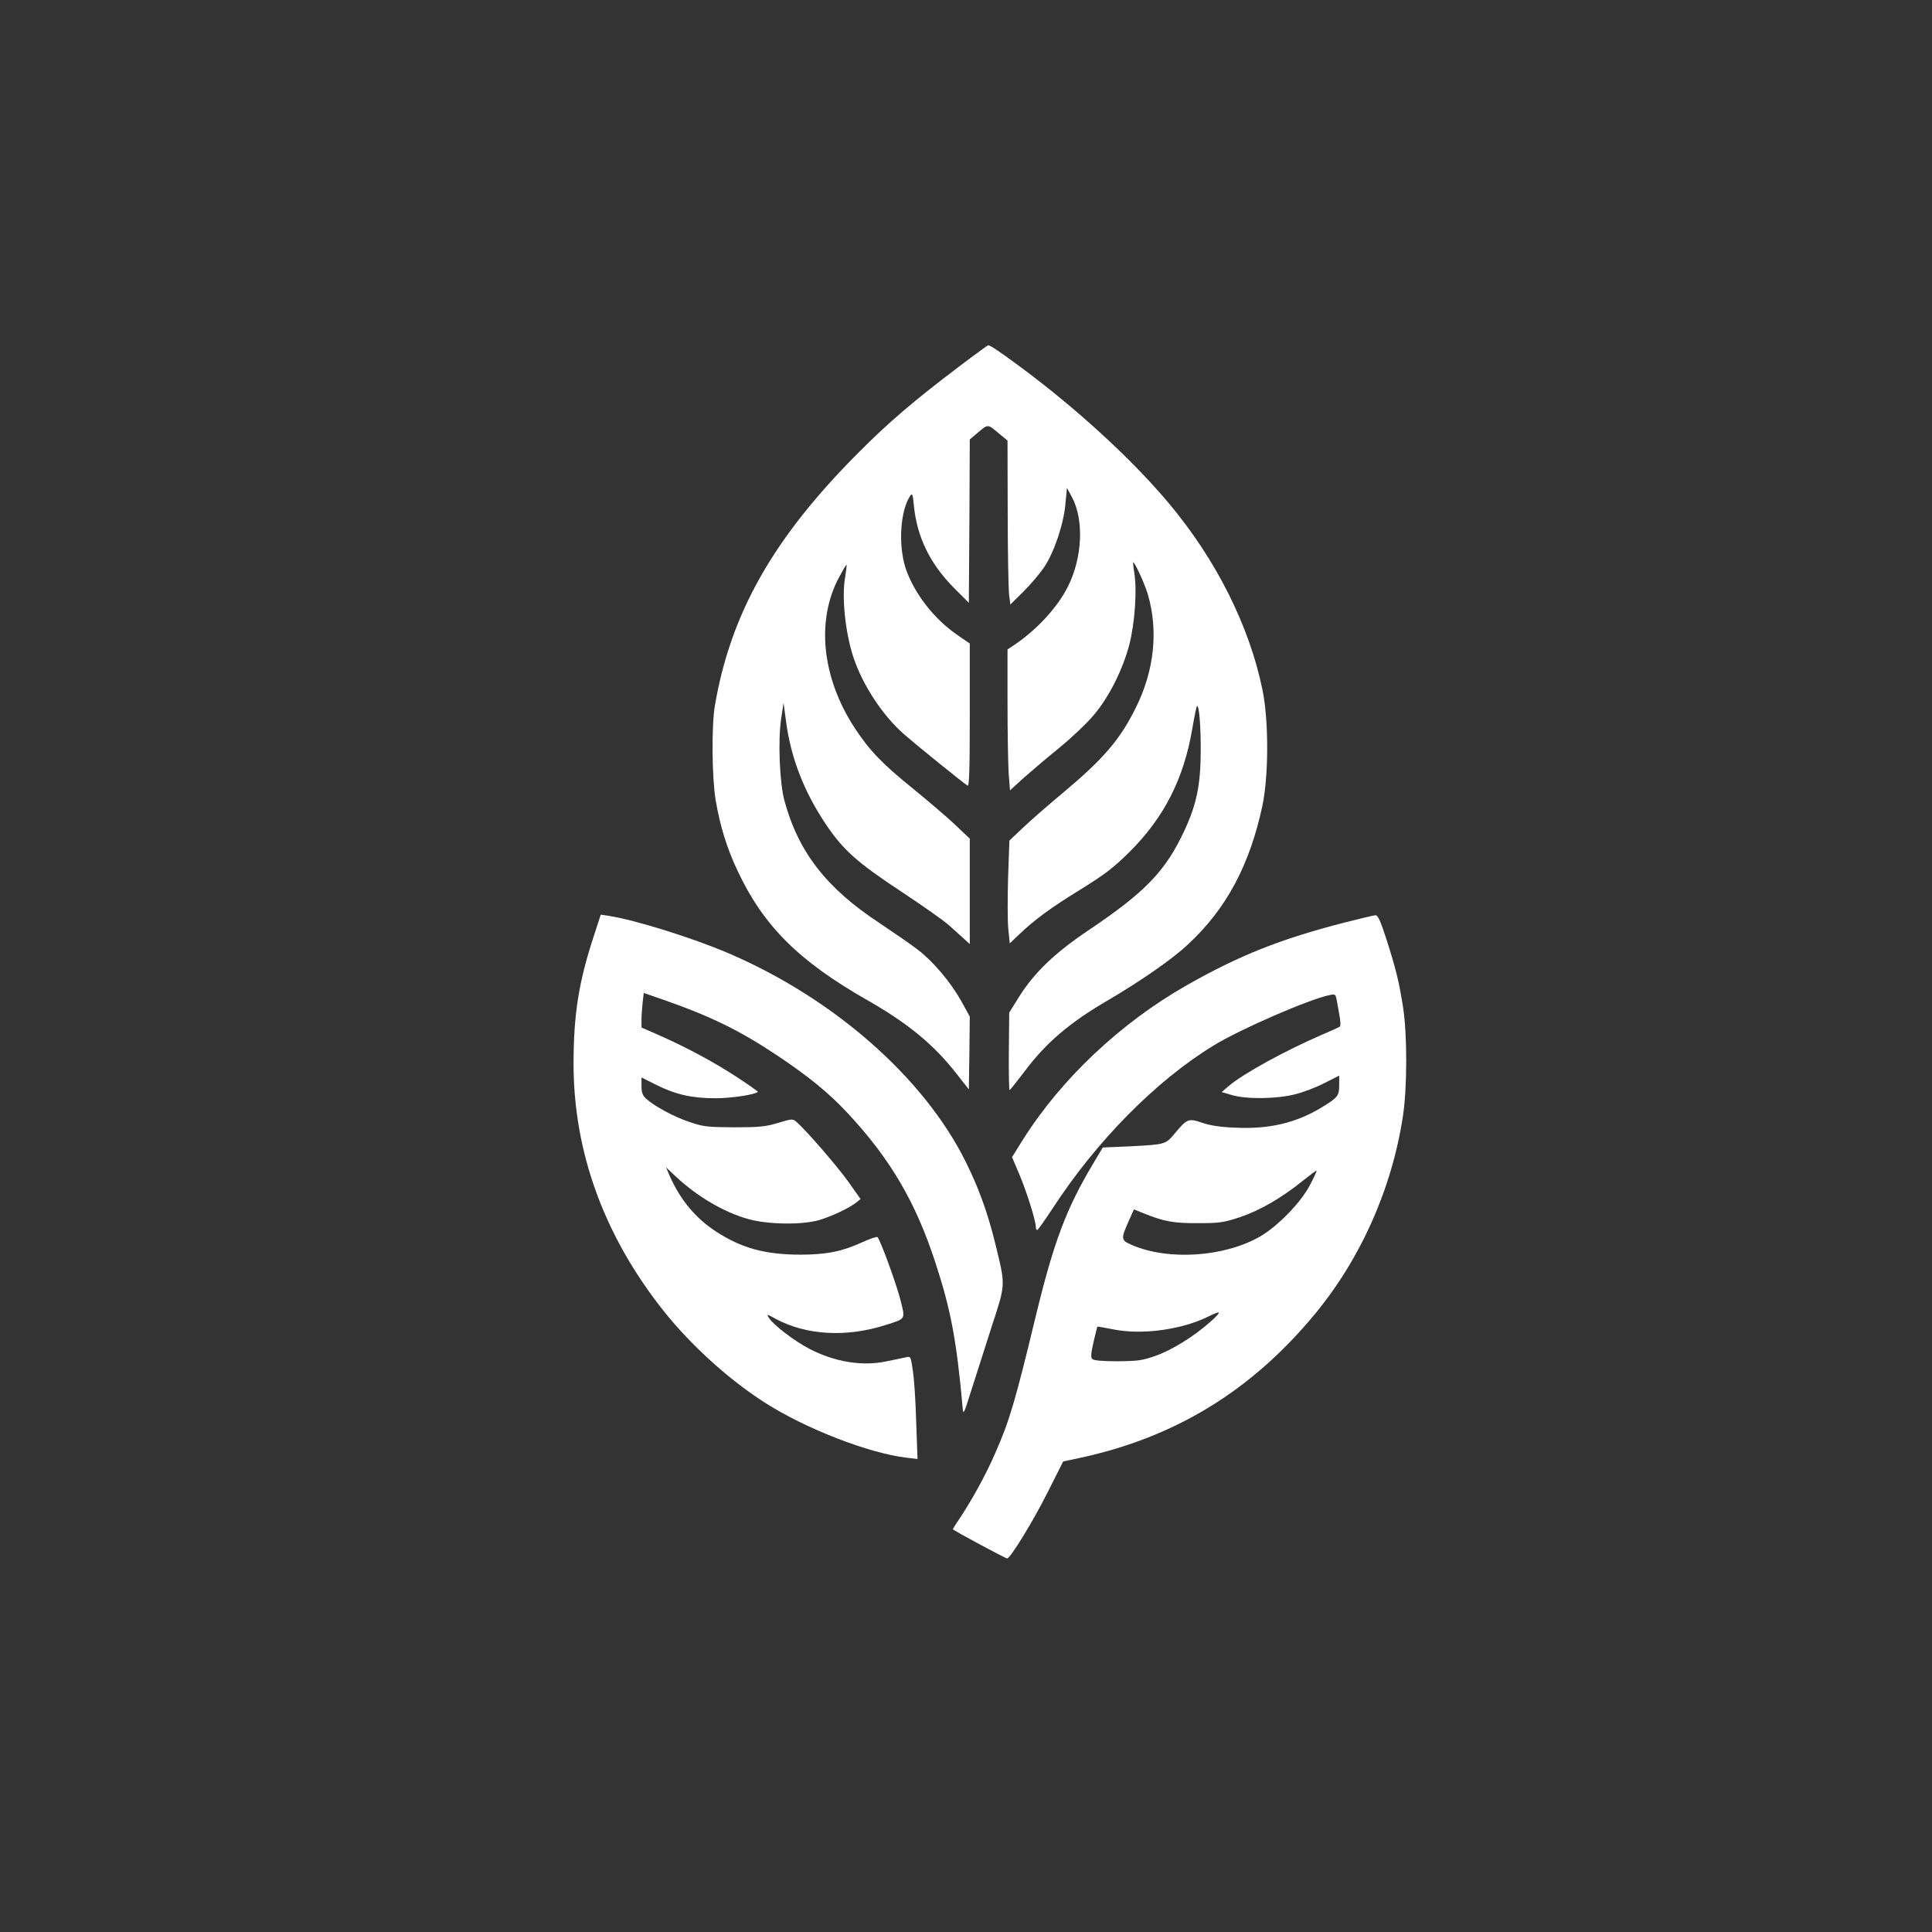
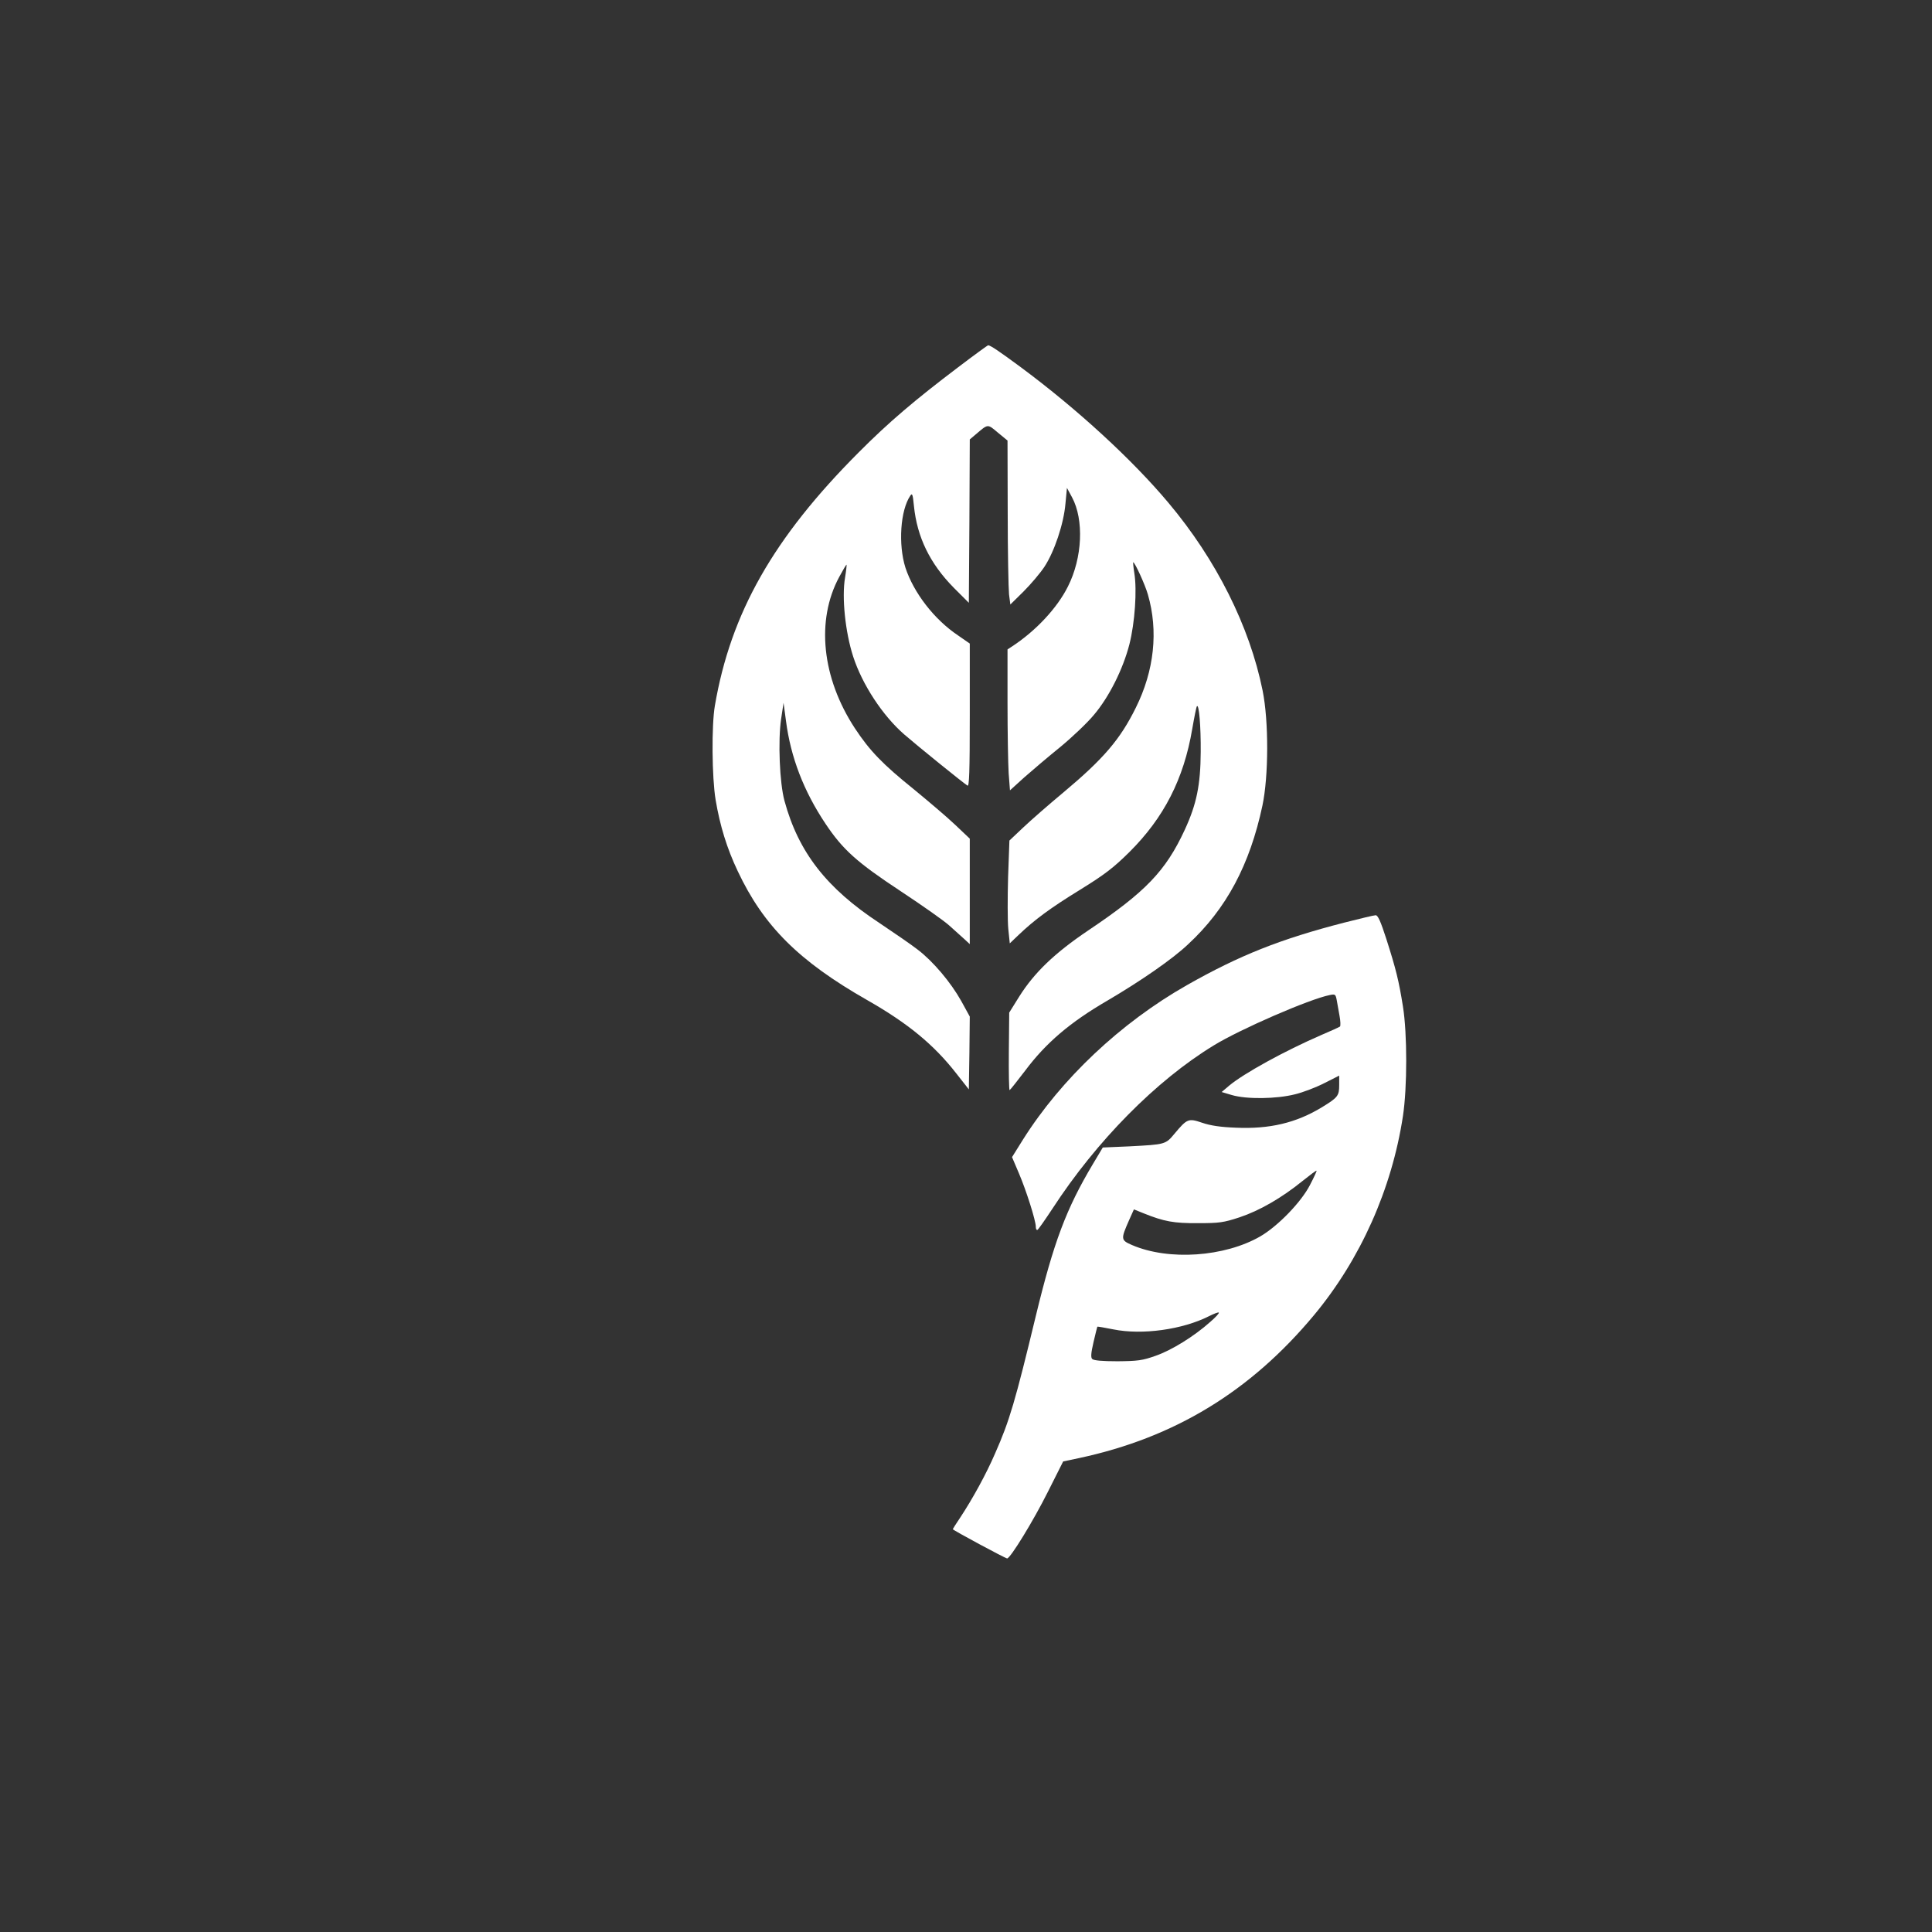
<svg xmlns="http://www.w3.org/2000/svg" version="1.0" width="1024pt" height="1024pt" viewBox="0 0 1024 1024" preserveAspectRatio="xMidYMid meet">
  <rect x="0" y="0" width="1024" height="1024" fill="#333333" stroke="none" />
  <g transform="translate(0,1024) scale(0.1,-0.1)" fill="#ffffff" stroke="none">
    <path d="M5079 8294 c-231 -175 -369 -292 -529 -453 -451 -452 -677 -850 -761 -1341 -18 -103 -16 -381 4 -500 23 -137 60 -257 117 -377 137 -291 324 -477 685 -683 216 -123 354 -236 474 -390 l66 -84 3 193 2 193 -45 82 c-56 100 -149 210 -230 272 -33 26 -125 89 -204 142 -280 184 -429 375 -503 647 -26 95 -35 318 -18 434 l13 86 13 -97 c25 -191 93 -370 210 -545 91 -136 165 -203 397 -356 115 -76 232 -158 260 -184 29 -26 64 -58 80 -72 l27 -25 0 280 0 279 -77 73 c-43 41 -142 125 -220 189 -164 132 -233 203 -312 323 -175 267 -207 572 -83 802 20 37 37 66 39 65 1 -2 -2 -32 -8 -68 -18 -105 1 -289 43 -419 48 -148 156 -313 271 -413 69 -60 315 -259 335 -271 9 -6 12 71 12 373 l0 380 -62 43 c-127 85 -235 226 -279 359 -39 123 -27 305 26 382 10 15 13 7 19 -55 17 -166 85 -305 211 -433 l80 -80 3 433 2 433 32 27 c66 56 61 56 117 9 l51 -42 1 -380 c0 -209 4 -405 7 -435 l7 -54 70 69 c39 39 88 97 110 130 53 80 103 229 112 335 l8 84 27 -50 c64 -119 55 -321 -22 -473 -57 -114 -170 -235 -297 -318 l-23 -15 0 -283 c0 -155 3 -323 6 -373 l7 -91 76 69 c42 37 128 110 191 161 63 52 143 128 177 169 81 95 155 243 189 375 29 114 41 288 26 378 -5 31 -7 57 -6 57 9 0 64 -121 78 -171 56 -193 34 -403 -64 -600 -83 -168 -170 -270 -385 -450 -77 -64 -173 -148 -213 -186 l-72 -68 -7 -195 c-3 -107 -3 -230 1 -273 l8 -77 46 44 c85 81 167 142 328 241 131 81 177 117 260 199 183 182 288 387 333 652 11 64 22 119 25 121 11 12 21 -105 20 -242 -1 -176 -22 -278 -85 -414 -101 -218 -208 -329 -512 -533 -178 -120 -285 -223 -365 -350 l-53 -85 -2 -207 c-1 -113 1 -205 4 -204 4 2 41 49 83 104 110 147 238 256 436 371 177 104 345 220 427 298 203 188 327 421 394 735 33 156 34 447 1 610 -69 341 -246 694 -499 995 -193 230 -483 496 -779 716 -119 88 -165 119 -177 119 -2 0 -74 -52 -158 -116z" />
-     <path d="M3147 5278 c-80 -244 -107 -415 -107 -677 0 -468 163 -914 478 -1310 144 -181 346 -364 534 -484 216 -139 554 -270 752 -293 l59 -7 -7 197 c-3 109 -11 232 -18 273 -11 74 -11 75 -37 69 -14 -3 -60 -13 -101 -21 -127 -28 -276 -4 -410 66 -79 41 -188 124 -214 163 -14 23 -14 23 37 -5 160 -86 373 -98 577 -33 114 36 109 28 82 136 -22 86 -105 313 -121 331 -4 4 -42 -9 -85 -29 -103 -47 -187 -64 -324 -64 -186 0 -314 35 -449 124 -107 70 -187 167 -242 290 l-21 49 52 -49 c112 -105 256 -190 383 -225 105 -30 290 -32 379 -5 66 20 159 64 194 92 l23 19 -65 92 c-59 82 -221 270 -274 316 -20 18 -23 18 -99 -5 -67 -20 -100 -23 -233 -23 -141 1 -162 3 -235 28 -82 27 -189 85 -231 124 -18 17 -24 32 -24 67 l0 45 78 -39 c102 -51 189 -71 315 -71 84 0 209 19 224 34 1 2 -46 35 -105 74 -121 80 -270 160 -414 224 l-98 43 0 40 c0 23 3 64 6 92 l6 51 107 -37 c251 -88 402 -162 603 -296 163 -109 271 -197 369 -302 226 -242 362 -472 467 -795 82 -251 112 -410 145 -777 2 -29 9 -15 40 85 21 66 70 218 108 338 81 249 80 226 23 460 -40 162 -88 294 -157 432 -222 446 -701 865 -1257 1103 -189 81 -497 177 -635 198 l-41 6 -37 -114z" />
    <path d="M7125 5350 c-338 -87 -555 -173 -835 -332 -350 -199 -665 -496 -868 -818 l-58 -93 37 -87 c38 -89 89 -249 89 -282 0 -10 3 -18 8 -17 4 0 40 52 81 114 233 358 549 678 854 864 140 86 508 246 615 267 29 6 31 4 37 -27 3 -19 10 -56 15 -84 5 -27 6 -53 2 -56 -4 -3 -47 -23 -97 -44 -198 -86 -412 -204 -490 -269 l-40 -34 54 -16 c78 -23 237 -21 335 4 42 10 112 37 155 59 l79 40 0 -50 c0 -57 -7 -66 -92 -118 -137 -83 -277 -116 -456 -108 -81 3 -134 11 -178 26 -73 25 -80 22 -147 -58 -47 -57 -49 -57 -240 -67 l-140 -6 -52 -87 c-142 -238 -208 -414 -303 -806 -109 -452 -139 -555 -216 -729 -47 -109 -119 -240 -185 -340 -22 -32 -39 -60 -39 -61 0 -5 279 -155 288 -155 17 0 139 199 216 353 l81 161 85 18 c505 108 908 353 1245 758 246 296 412 668 471 1055 23 153 23 436 0 580 -22 138 -37 198 -88 358 -30 93 -45 127 -57 126 -9 0 -83 -18 -166 -39z m-182 -1391 c-47 -91 -169 -217 -263 -272 -189 -109 -485 -130 -680 -46 -60 26 -60 31 -16 131 l26 58 52 -21 c107 -43 159 -53 288 -52 112 0 135 3 220 31 105 35 222 102 333 192 40 32 73 57 75 55 2 -1 -14 -36 -35 -76z m-528 -725 c-86 -77 -206 -151 -290 -180 -70 -25 -95 -28 -202 -29 -80 0 -126 4 -134 12 -8 8 -7 30 7 90 10 43 19 79 20 81 1 2 39 -5 85 -14 153 -31 367 -1 507 70 26 13 49 22 52 19 3 -3 -17 -25 -45 -49z" />
  </g>
</svg>